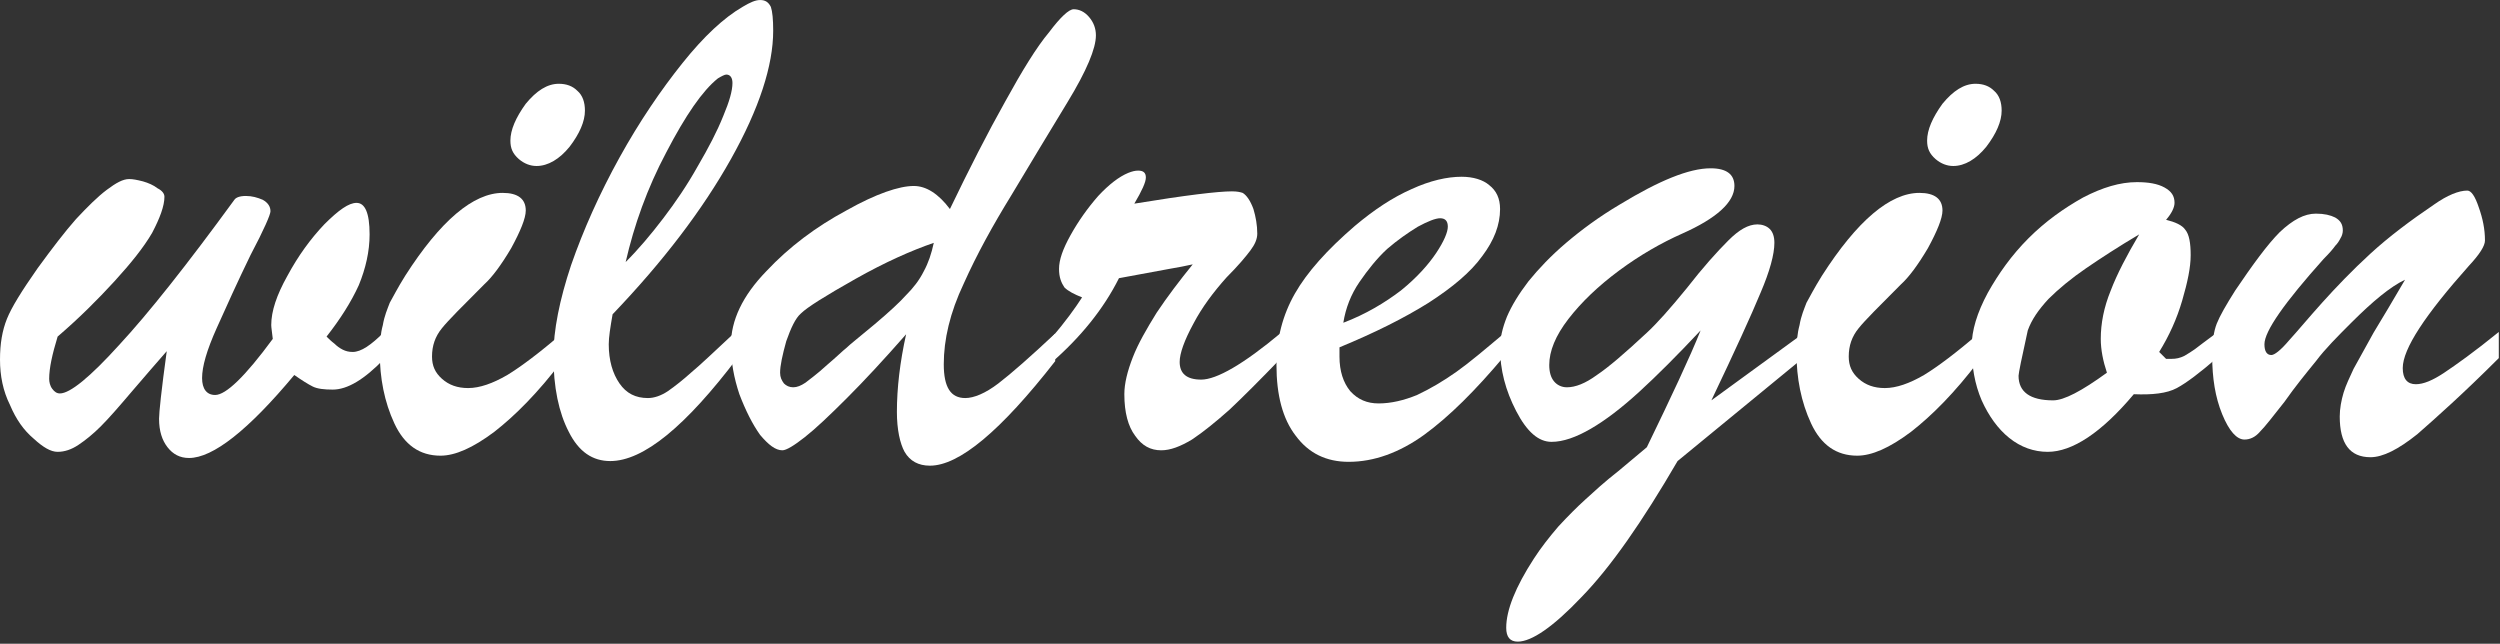
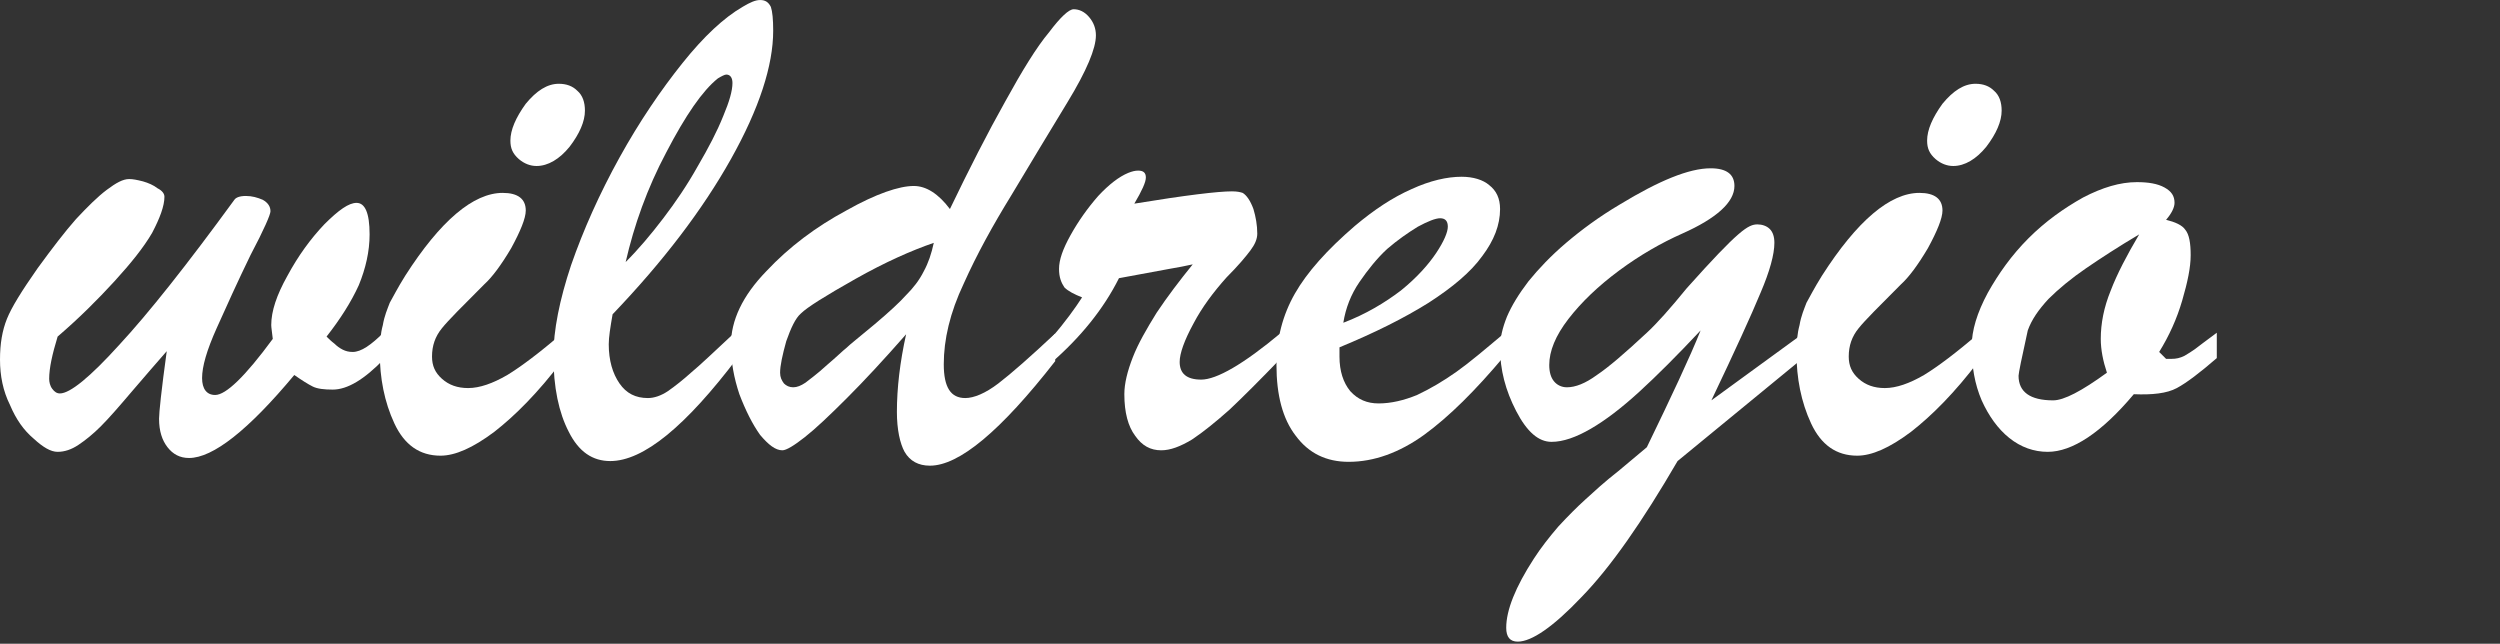
<svg xmlns="http://www.w3.org/2000/svg" width="100%" height="100%" viewBox="0 0 734 189" version="1.1" xml:space="preserve" style="fill-rule:evenodd;clip-rule:evenodd;stroke-linejoin:round;stroke-miterlimit:2;">
  <rect x="0" y="0" width="734" height="189" fill="#333333" stroke="none" />
  <g transform="matrix(1,0,0,1,-63.66,-16.787)">
    <g transform="matrix(4.512,0,0,4.512,63.66,149.447)">
      <g transform="matrix(50,0,0,50,0,0)">
        <path d="M0.263,-0.096C0.263,-0.082 0.269,-0.074 0.28,-0.074C0.294,-0.074 0.319,-0.098 0.355,-0.147C0.354,-0.156 0.353,-0.162 0.353,-0.165C0.353,-0.183 0.36,-0.204 0.374,-0.229C0.388,-0.255 0.404,-0.277 0.422,-0.296C0.441,-0.315 0.454,-0.324 0.464,-0.324C0.475,-0.324 0.481,-0.311 0.481,-0.283C0.481,-0.261 0.476,-0.239 0.467,-0.217C0.457,-0.195 0.443,-0.173 0.425,-0.15C0.428,-0.147 0.431,-0.144 0.435,-0.141C0.438,-0.138 0.442,-0.135 0.446,-0.133C0.45,-0.131 0.454,-0.13 0.459,-0.13C0.47,-0.13 0.483,-0.139 0.5,-0.156L0.5,-0.121C0.474,-0.094 0.452,-0.081 0.433,-0.081C0.422,-0.081 0.413,-0.082 0.407,-0.085C0.401,-0.088 0.393,-0.093 0.383,-0.1C0.323,-0.028 0.277,0.008 0.246,0.008C0.234,0.008 0.225,0.003 0.218,-0.006C0.211,-0.015 0.207,-0.027 0.207,-0.043C0.207,-0.051 0.21,-0.08 0.217,-0.131C0.204,-0.116 0.189,-0.099 0.172,-0.079C0.155,-0.059 0.142,-0.044 0.131,-0.033C0.121,-0.023 0.111,-0.015 0.102,-0.009C0.093,-0.003 0.084,-0 0.075,-0C0.066,-0 0.056,-0.006 0.044,-0.017C0.031,-0.028 0.021,-0.042 0.013,-0.061C0.004,-0.079 0,-0.099 0,-0.12C0,-0.141 0.003,-0.158 0.009,-0.173C0.015,-0.188 0.028,-0.209 0.049,-0.239C0.068,-0.265 0.084,-0.286 0.099,-0.303C0.114,-0.319 0.127,-0.332 0.139,-0.341C0.151,-0.35 0.16,-0.355 0.168,-0.355C0.173,-0.355 0.178,-0.354 0.186,-0.352C0.193,-0.35 0.2,-0.347 0.205,-0.343C0.211,-0.34 0.214,-0.336 0.214,-0.332C0.214,-0.32 0.208,-0.304 0.198,-0.285C0.187,-0.266 0.17,-0.245 0.149,-0.222C0.127,-0.198 0.103,-0.174 0.075,-0.15C0.068,-0.127 0.064,-0.109 0.064,-0.095C0.064,-0.091 0.065,-0.086 0.068,-0.082C0.071,-0.078 0.074,-0.076 0.078,-0.076C0.091,-0.076 0.117,-0.097 0.155,-0.139C0.193,-0.18 0.243,-0.243 0.305,-0.328C0.307,-0.331 0.312,-0.333 0.32,-0.333C0.328,-0.333 0.335,-0.331 0.342,-0.328C0.349,-0.324 0.352,-0.319 0.352,-0.313C0.352,-0.309 0.344,-0.29 0.326,-0.256C0.309,-0.221 0.295,-0.19 0.282,-0.161C0.269,-0.132 0.263,-0.111 0.263,-0.096Z" style="fill:white;fill-rule:nonzero;" />
      </g>
      <g transform="matrix(50,0,0,50,24.512,0)">
        <path d="M0.208,-0.372C0.2,-0.372 0.192,-0.375 0.185,-0.381C0.177,-0.388 0.174,-0.395 0.174,-0.405C0.174,-0.419 0.181,-0.435 0.194,-0.453C0.208,-0.47 0.222,-0.479 0.237,-0.479C0.247,-0.479 0.255,-0.476 0.261,-0.47C0.268,-0.464 0.271,-0.455 0.271,-0.444C0.271,-0.43 0.264,-0.414 0.251,-0.397C0.238,-0.381 0.223,-0.372 0.208,-0.372ZM0.241,-0.154L0.241,-0.118C0.21,-0.077 0.18,-0.047 0.153,-0.026C0.125,-0.005 0.102,0.005 0.083,0.005C0.056,0.005 0.036,-0.009 0.023,-0.037C0.01,-0.065 0.004,-0.096 0.004,-0.129C0.004,-0.142 0.005,-0.154 0.008,-0.165C0.01,-0.177 0.014,-0.186 0.017,-0.194C0.021,-0.201 0.027,-0.213 0.037,-0.229C0.083,-0.301 0.126,-0.337 0.164,-0.337C0.184,-0.337 0.194,-0.329 0.194,-0.314C0.194,-0.304 0.187,-0.287 0.175,-0.265C0.162,-0.243 0.15,-0.227 0.14,-0.218C0.112,-0.19 0.093,-0.171 0.085,-0.161C0.076,-0.15 0.072,-0.138 0.072,-0.124C0.072,-0.112 0.076,-0.103 0.085,-0.095C0.094,-0.087 0.105,-0.083 0.119,-0.083C0.134,-0.083 0.151,-0.089 0.17,-0.1C0.188,-0.111 0.212,-0.129 0.241,-0.154Z" style="fill:white;fill-rule:nonzero;" />
      </g>
      <g transform="matrix(50,0,0,50,35.962,0)">
        <path d="M0.241,-0.159L0.241,-0.123C0.173,-0.033 0.118,0.012 0.075,0.012C0.052,0.012 0.034,-0 0.021,-0.026C0.008,-0.051 0.001,-0.084 0.001,-0.125C0.001,-0.158 0.009,-0.198 0.024,-0.243C0.04,-0.289 0.061,-0.336 0.087,-0.383C0.113,-0.43 0.141,-0.471 0.169,-0.506C0.197,-0.541 0.223,-0.565 0.247,-0.579C0.257,-0.585 0.264,-0.588 0.27,-0.588C0.277,-0.588 0.281,-0.585 0.284,-0.579C0.286,-0.573 0.287,-0.563 0.287,-0.548C0.287,-0.503 0.269,-0.447 0.232,-0.381C0.195,-0.315 0.144,-0.248 0.078,-0.179C0.075,-0.162 0.073,-0.149 0.073,-0.14C0.073,-0.119 0.078,-0.102 0.087,-0.089C0.096,-0.076 0.108,-0.07 0.124,-0.07C0.132,-0.07 0.141,-0.073 0.15,-0.079C0.16,-0.086 0.17,-0.094 0.18,-0.103C0.191,-0.112 0.211,-0.131 0.241,-0.159ZM0.095,-0.247C0.112,-0.264 0.128,-0.283 0.144,-0.304C0.16,-0.325 0.175,-0.347 0.189,-0.372C0.203,-0.396 0.214,-0.417 0.222,-0.437C0.23,-0.456 0.234,-0.47 0.234,-0.48C0.234,-0.487 0.231,-0.491 0.226,-0.491C0.224,-0.491 0.22,-0.489 0.215,-0.486C0.195,-0.47 0.173,-0.438 0.148,-0.39C0.123,-0.343 0.106,-0.295 0.095,-0.247Z" style="fill:white;fill-rule:nonzero;" />
      </g>
      <g transform="matrix(50,0,0,50,47.412,0)">
        <path d="M0.231,-0.153C0.202,-0.12 0.177,-0.093 0.154,-0.07C0.131,-0.047 0.113,-0.03 0.099,-0.019C0.085,-0.008 0.075,-0.002 0.07,-0.002C0.061,-0.002 0.052,-0.009 0.041,-0.022C0.031,-0.036 0.022,-0.054 0.014,-0.075C0.007,-0.096 0.003,-0.117 0.003,-0.139C0.003,-0.171 0.018,-0.203 0.049,-0.235C0.079,-0.267 0.114,-0.293 0.153,-0.314C0.192,-0.336 0.222,-0.346 0.241,-0.346C0.257,-0.346 0.273,-0.336 0.288,-0.316C0.313,-0.368 0.337,-0.415 0.36,-0.456C0.382,-0.496 0.401,-0.527 0.417,-0.546C0.432,-0.566 0.443,-0.576 0.449,-0.576C0.456,-0.576 0.463,-0.573 0.469,-0.566C0.475,-0.559 0.478,-0.551 0.478,-0.542C0.478,-0.525 0.466,-0.496 0.441,-0.455C0.416,-0.414 0.392,-0.374 0.368,-0.334C0.344,-0.295 0.323,-0.257 0.306,-0.219C0.288,-0.181 0.28,-0.146 0.28,-0.114C0.28,-0.084 0.289,-0.07 0.308,-0.07C0.319,-0.07 0.334,-0.076 0.351,-0.089C0.368,-0.102 0.393,-0.124 0.425,-0.154L0.425,-0.118C0.354,-0.027 0.3,0.018 0.262,0.018C0.247,0.018 0.236,0.012 0.229,0C0.223,-0.011 0.219,-0.029 0.219,-0.052C0.219,-0.083 0.223,-0.117 0.231,-0.153ZM0.267,-0.272C0.238,-0.262 0.204,-0.247 0.165,-0.225C0.126,-0.203 0.102,-0.188 0.094,-0.18C0.087,-0.174 0.081,-0.161 0.075,-0.144C0.07,-0.126 0.067,-0.112 0.067,-0.103C0.067,-0.097 0.069,-0.093 0.072,-0.089C0.075,-0.086 0.079,-0.084 0.084,-0.084C0.089,-0.084 0.094,-0.086 0.1,-0.09C0.105,-0.094 0.115,-0.101 0.128,-0.113C0.141,-0.124 0.149,-0.132 0.153,-0.135C0.158,-0.14 0.171,-0.15 0.19,-0.166C0.209,-0.182 0.223,-0.195 0.231,-0.204C0.24,-0.213 0.248,-0.223 0.254,-0.235C0.26,-0.246 0.264,-0.258 0.267,-0.272Z" style="fill:white;fill-rule:nonzero;" />
      </g>
      <g transform="matrix(50,0,0,50,68.262,0)">
        <path d="M0.003,-0.116L0.003,-0.148C0.021,-0.169 0.034,-0.187 0.043,-0.201C0.033,-0.205 0.025,-0.209 0.02,-0.214C0.016,-0.22 0.013,-0.227 0.013,-0.238C0.013,-0.25 0.018,-0.264 0.028,-0.282C0.038,-0.3 0.05,-0.317 0.064,-0.333C0.078,-0.348 0.091,-0.358 0.103,-0.363C0.108,-0.365 0.112,-0.366 0.116,-0.366C0.123,-0.366 0.126,-0.363 0.126,-0.357C0.126,-0.351 0.121,-0.34 0.111,-0.323C0.178,-0.334 0.22,-0.339 0.238,-0.339C0.245,-0.339 0.249,-0.338 0.252,-0.337C0.257,-0.334 0.262,-0.327 0.266,-0.316C0.269,-0.306 0.271,-0.295 0.271,-0.284C0.271,-0.277 0.268,-0.27 0.262,-0.262C0.256,-0.254 0.246,-0.242 0.231,-0.227C0.214,-0.208 0.199,-0.188 0.188,-0.167C0.176,-0.145 0.17,-0.128 0.17,-0.117C0.17,-0.102 0.179,-0.094 0.198,-0.094C0.218,-0.094 0.253,-0.114 0.302,-0.155L0.302,-0.122C0.275,-0.094 0.252,-0.071 0.235,-0.055C0.217,-0.039 0.201,-0.026 0.186,-0.016C0.171,-0.007 0.158,-0.002 0.146,-0.002C0.132,-0.002 0.121,-0.008 0.112,-0.021C0.103,-0.033 0.098,-0.051 0.098,-0.075C0.098,-0.089 0.102,-0.105 0.109,-0.123C0.116,-0.141 0.127,-0.16 0.14,-0.181C0.154,-0.202 0.17,-0.223 0.187,-0.244C0.178,-0.242 0.168,-0.24 0.156,-0.238L0.091,-0.226C0.071,-0.186 0.041,-0.149 0.003,-0.116Z" style="fill:white;fill-rule:nonzero;" />
      </g>
      <g transform="matrix(50,0,0,50,82.861,0)">
        <path d="M0.086,-0.136L0.086,-0.124C0.086,-0.105 0.091,-0.09 0.1,-0.079C0.11,-0.068 0.122,-0.063 0.137,-0.063C0.153,-0.063 0.17,-0.067 0.187,-0.074C0.204,-0.082 0.221,-0.092 0.238,-0.104C0.255,-0.116 0.275,-0.133 0.3,-0.154L0.3,-0.124C0.263,-0.08 0.229,-0.046 0.196,-0.022C0.164,0.001 0.131,0.013 0.098,0.013C0.069,0.013 0.046,0.002 0.029,-0.021C0.012,-0.043 0.004,-0.074 0.004,-0.113C0.004,-0.147 0.012,-0.178 0.028,-0.206C0.044,-0.234 0.07,-0.263 0.106,-0.294C0.131,-0.315 0.155,-0.331 0.18,-0.342C0.204,-0.353 0.226,-0.358 0.245,-0.358C0.26,-0.358 0.273,-0.354 0.281,-0.347C0.29,-0.34 0.295,-0.33 0.295,-0.316C0.295,-0.295 0.287,-0.275 0.272,-0.255C0.257,-0.234 0.233,-0.214 0.202,-0.194C0.17,-0.174 0.132,-0.155 0.086,-0.136ZM0.091,-0.168C0.12,-0.179 0.145,-0.194 0.166,-0.21C0.187,-0.227 0.202,-0.244 0.212,-0.259C0.222,-0.274 0.227,-0.286 0.227,-0.293C0.227,-0.3 0.224,-0.304 0.217,-0.304C0.211,-0.304 0.201,-0.3 0.188,-0.293C0.175,-0.285 0.162,-0.276 0.148,-0.264C0.135,-0.252 0.123,-0.237 0.112,-0.221C0.101,-0.205 0.094,-0.187 0.091,-0.168Z" style="fill:white;fill-rule:nonzero;" />
      </g>
      <g transform="matrix(50,0,0,50,97.461,0)">
-         <path d="M0.396,-0.121L0.234,0.012C0.188,0.091 0.147,0.15 0.109,0.189C0.072,0.228 0.044,0.247 0.026,0.247C0.016,0.247 0.011,0.241 0.011,0.229C0.011,0.206 0.023,0.176 0.047,0.139C0.056,0.125 0.067,0.111 0.079,0.097C0.092,0.083 0.103,0.072 0.114,0.062C0.125,0.052 0.139,0.039 0.157,0.025C0.175,0.01 0.187,-0 0.194,-0.006C0.226,-0.072 0.25,-0.123 0.264,-0.158C0.234,-0.126 0.207,-0.099 0.184,-0.078C0.161,-0.057 0.14,-0.041 0.121,-0.03C0.102,-0.019 0.085,-0.013 0.07,-0.013C0.053,-0.013 0.038,-0.026 0.024,-0.053C0.01,-0.08 0.003,-0.107 0.003,-0.135C0.003,-0.148 0.006,-0.161 0.012,-0.176C0.018,-0.19 0.027,-0.205 0.04,-0.222C0.053,-0.238 0.069,-0.255 0.089,-0.272C0.109,-0.289 0.132,-0.306 0.159,-0.322C0.21,-0.353 0.249,-0.369 0.277,-0.369C0.298,-0.369 0.308,-0.361 0.308,-0.346C0.308,-0.325 0.285,-0.304 0.24,-0.284C0.213,-0.272 0.185,-0.256 0.158,-0.236C0.131,-0.216 0.109,-0.195 0.092,-0.173C0.075,-0.151 0.067,-0.131 0.067,-0.113C0.067,-0.104 0.069,-0.097 0.073,-0.092C0.077,-0.087 0.083,-0.084 0.09,-0.084C0.101,-0.084 0.114,-0.089 0.129,-0.1C0.144,-0.11 0.165,-0.128 0.194,-0.155C0.207,-0.167 0.224,-0.186 0.246,-0.213C0.267,-0.24 0.285,-0.26 0.3,-0.275C0.314,-0.289 0.326,-0.296 0.338,-0.296C0.344,-0.296 0.35,-0.294 0.354,-0.29C0.358,-0.286 0.36,-0.28 0.36,-0.272C0.36,-0.257 0.354,-0.235 0.342,-0.207C0.33,-0.178 0.309,-0.132 0.278,-0.067L0.396,-0.153L0.396,-0.121Z" style="fill:white;fill-rule:nonzero;" />
+         <path d="M0.396,-0.121L0.234,0.012C0.188,0.091 0.147,0.15 0.109,0.189C0.072,0.228 0.044,0.247 0.026,0.247C0.016,0.247 0.011,0.241 0.011,0.229C0.011,0.206 0.023,0.176 0.047,0.139C0.056,0.125 0.067,0.111 0.079,0.097C0.092,0.083 0.103,0.072 0.114,0.062C0.125,0.052 0.139,0.039 0.157,0.025C0.175,0.01 0.187,-0 0.194,-0.006C0.226,-0.072 0.25,-0.123 0.264,-0.158C0.234,-0.126 0.207,-0.099 0.184,-0.078C0.161,-0.057 0.14,-0.041 0.121,-0.03C0.102,-0.019 0.085,-0.013 0.07,-0.013C0.053,-0.013 0.038,-0.026 0.024,-0.053C0.01,-0.08 0.003,-0.107 0.003,-0.135C0.003,-0.148 0.006,-0.161 0.012,-0.176C0.018,-0.19 0.027,-0.205 0.04,-0.222C0.053,-0.238 0.069,-0.255 0.089,-0.272C0.109,-0.289 0.132,-0.306 0.159,-0.322C0.21,-0.353 0.249,-0.369 0.277,-0.369C0.298,-0.369 0.308,-0.361 0.308,-0.346C0.308,-0.325 0.285,-0.304 0.24,-0.284C0.213,-0.272 0.185,-0.256 0.158,-0.236C0.131,-0.216 0.109,-0.195 0.092,-0.173C0.075,-0.151 0.067,-0.131 0.067,-0.113C0.067,-0.104 0.069,-0.097 0.073,-0.092C0.077,-0.087 0.083,-0.084 0.09,-0.084C0.101,-0.084 0.114,-0.089 0.129,-0.1C0.144,-0.11 0.165,-0.128 0.194,-0.155C0.207,-0.167 0.224,-0.186 0.246,-0.213C0.314,-0.289 0.326,-0.296 0.338,-0.296C0.344,-0.296 0.35,-0.294 0.354,-0.29C0.358,-0.286 0.36,-0.28 0.36,-0.272C0.36,-0.257 0.354,-0.235 0.342,-0.207C0.33,-0.178 0.309,-0.132 0.278,-0.067L0.396,-0.153L0.396,-0.121Z" style="fill:white;fill-rule:nonzero;" />
      </g>
      <g transform="matrix(50,0,0,50,116.699,0)">
        <path d="M0.208,-0.372C0.2,-0.372 0.192,-0.375 0.185,-0.381C0.177,-0.388 0.174,-0.395 0.174,-0.405C0.174,-0.419 0.181,-0.435 0.194,-0.453C0.208,-0.47 0.222,-0.479 0.237,-0.479C0.247,-0.479 0.255,-0.476 0.261,-0.47C0.268,-0.464 0.271,-0.455 0.271,-0.444C0.271,-0.43 0.264,-0.414 0.251,-0.397C0.238,-0.381 0.223,-0.372 0.208,-0.372ZM0.241,-0.154L0.241,-0.118C0.21,-0.077 0.18,-0.047 0.153,-0.026C0.125,-0.005 0.102,0.005 0.083,0.005C0.056,0.005 0.036,-0.009 0.023,-0.037C0.01,-0.065 0.004,-0.096 0.004,-0.129C0.004,-0.142 0.005,-0.154 0.008,-0.165C0.01,-0.177 0.014,-0.186 0.017,-0.194C0.021,-0.201 0.027,-0.213 0.037,-0.229C0.083,-0.301 0.126,-0.337 0.164,-0.337C0.184,-0.337 0.194,-0.329 0.194,-0.314C0.194,-0.304 0.187,-0.287 0.175,-0.265C0.162,-0.243 0.15,-0.227 0.14,-0.218C0.112,-0.19 0.093,-0.171 0.085,-0.161C0.076,-0.15 0.072,-0.138 0.072,-0.124C0.072,-0.112 0.076,-0.103 0.085,-0.095C0.094,-0.087 0.105,-0.083 0.119,-0.083C0.134,-0.083 0.151,-0.089 0.17,-0.1C0.188,-0.111 0.212,-0.129 0.241,-0.154Z" style="fill:white;fill-rule:nonzero;" />
      </g>
      <g transform="matrix(50,0,0,50,128.149,0)">
        <path d="M0.322,-0.155L0.322,-0.122C0.3,-0.103 0.283,-0.09 0.27,-0.083C0.257,-0.076 0.238,-0.074 0.214,-0.075C0.172,-0.025 0.134,-0 0.102,-0C0.084,-0 0.067,-0.006 0.052,-0.018C0.037,-0.03 0.025,-0.047 0.016,-0.067C0.007,-0.088 0.003,-0.111 0.003,-0.137C0.003,-0.158 0.01,-0.181 0.024,-0.207C0.038,-0.232 0.055,-0.256 0.077,-0.278C0.099,-0.3 0.123,-0.317 0.148,-0.331C0.173,-0.344 0.196,-0.351 0.218,-0.351C0.233,-0.351 0.245,-0.349 0.254,-0.344C0.263,-0.339 0.267,-0.333 0.267,-0.324C0.267,-0.318 0.263,-0.31 0.256,-0.302C0.268,-0.299 0.277,-0.295 0.281,-0.289C0.286,-0.283 0.288,-0.272 0.288,-0.256C0.288,-0.24 0.284,-0.221 0.277,-0.197C0.27,-0.173 0.26,-0.151 0.247,-0.13L0.256,-0.121L0.263,-0.121C0.269,-0.121 0.274,-0.122 0.28,-0.125C0.285,-0.128 0.29,-0.131 0.294,-0.134C0.298,-0.137 0.307,-0.144 0.322,-0.155ZM0.221,-0.283C0.194,-0.267 0.171,-0.252 0.152,-0.239C0.133,-0.226 0.116,-0.212 0.103,-0.199C0.09,-0.185 0.081,-0.172 0.076,-0.158C0.068,-0.122 0.064,-0.102 0.064,-0.099C0.064,-0.078 0.079,-0.067 0.109,-0.067C0.123,-0.067 0.146,-0.079 0.179,-0.103C0.174,-0.118 0.171,-0.133 0.171,-0.147C0.171,-0.167 0.175,-0.188 0.184,-0.21C0.192,-0.231 0.205,-0.256 0.221,-0.283Z" style="fill:white;fill-rule:nonzero;" />
      </g>
      <g transform="matrix(50,0,0,50,143.799,0)">
-         <path d="M0.337,-0.242C0.28,-0.178 0.251,-0.134 0.251,-0.109C0.251,-0.095 0.257,-0.088 0.268,-0.088C0.278,-0.088 0.29,-0.093 0.305,-0.103C0.32,-0.113 0.344,-0.13 0.376,-0.156L0.376,-0.122C0.33,-0.076 0.294,-0.044 0.27,-0.023C0.245,-0.003 0.225,0.007 0.209,0.007C0.182,0.007 0.169,-0.011 0.169,-0.046C0.169,-0.056 0.171,-0.067 0.174,-0.077C0.177,-0.087 0.182,-0.097 0.187,-0.108C0.193,-0.119 0.202,-0.135 0.213,-0.155C0.225,-0.175 0.239,-0.198 0.254,-0.224C0.235,-0.215 0.212,-0.196 0.184,-0.168C0.166,-0.15 0.15,-0.134 0.138,-0.118C0.125,-0.102 0.111,-0.085 0.097,-0.065C0.082,-0.046 0.072,-0.033 0.065,-0.026C0.059,-0.019 0.052,-0.016 0.045,-0.016C0.035,-0.016 0.025,-0.027 0.016,-0.049C0.007,-0.071 0.003,-0.096 0.003,-0.125C0.003,-0.143 0.005,-0.157 0.009,-0.167C0.013,-0.177 0.021,-0.191 0.033,-0.21C0.056,-0.244 0.075,-0.27 0.091,-0.286C0.108,-0.302 0.123,-0.31 0.138,-0.31C0.149,-0.31 0.157,-0.308 0.163,-0.305C0.17,-0.301 0.173,-0.296 0.173,-0.288C0.173,-0.285 0.172,-0.281 0.17,-0.278C0.168,-0.274 0.166,-0.271 0.163,-0.268C0.161,-0.265 0.156,-0.259 0.148,-0.251C0.097,-0.194 0.071,-0.157 0.071,-0.14C0.071,-0.131 0.074,-0.126 0.08,-0.126C0.084,-0.126 0.092,-0.132 0.103,-0.145C0.114,-0.157 0.128,-0.174 0.146,-0.194C0.164,-0.214 0.185,-0.236 0.209,-0.258C0.233,-0.28 0.261,-0.301 0.292,-0.322C0.309,-0.334 0.324,-0.34 0.335,-0.34C0.34,-0.34 0.345,-0.333 0.35,-0.318C0.355,-0.304 0.358,-0.29 0.358,-0.275C0.358,-0.268 0.351,-0.257 0.337,-0.242Z" style="fill:white;fill-rule:nonzero;" />
-       </g>
+         </g>
    </g>
  </g>
</svg>